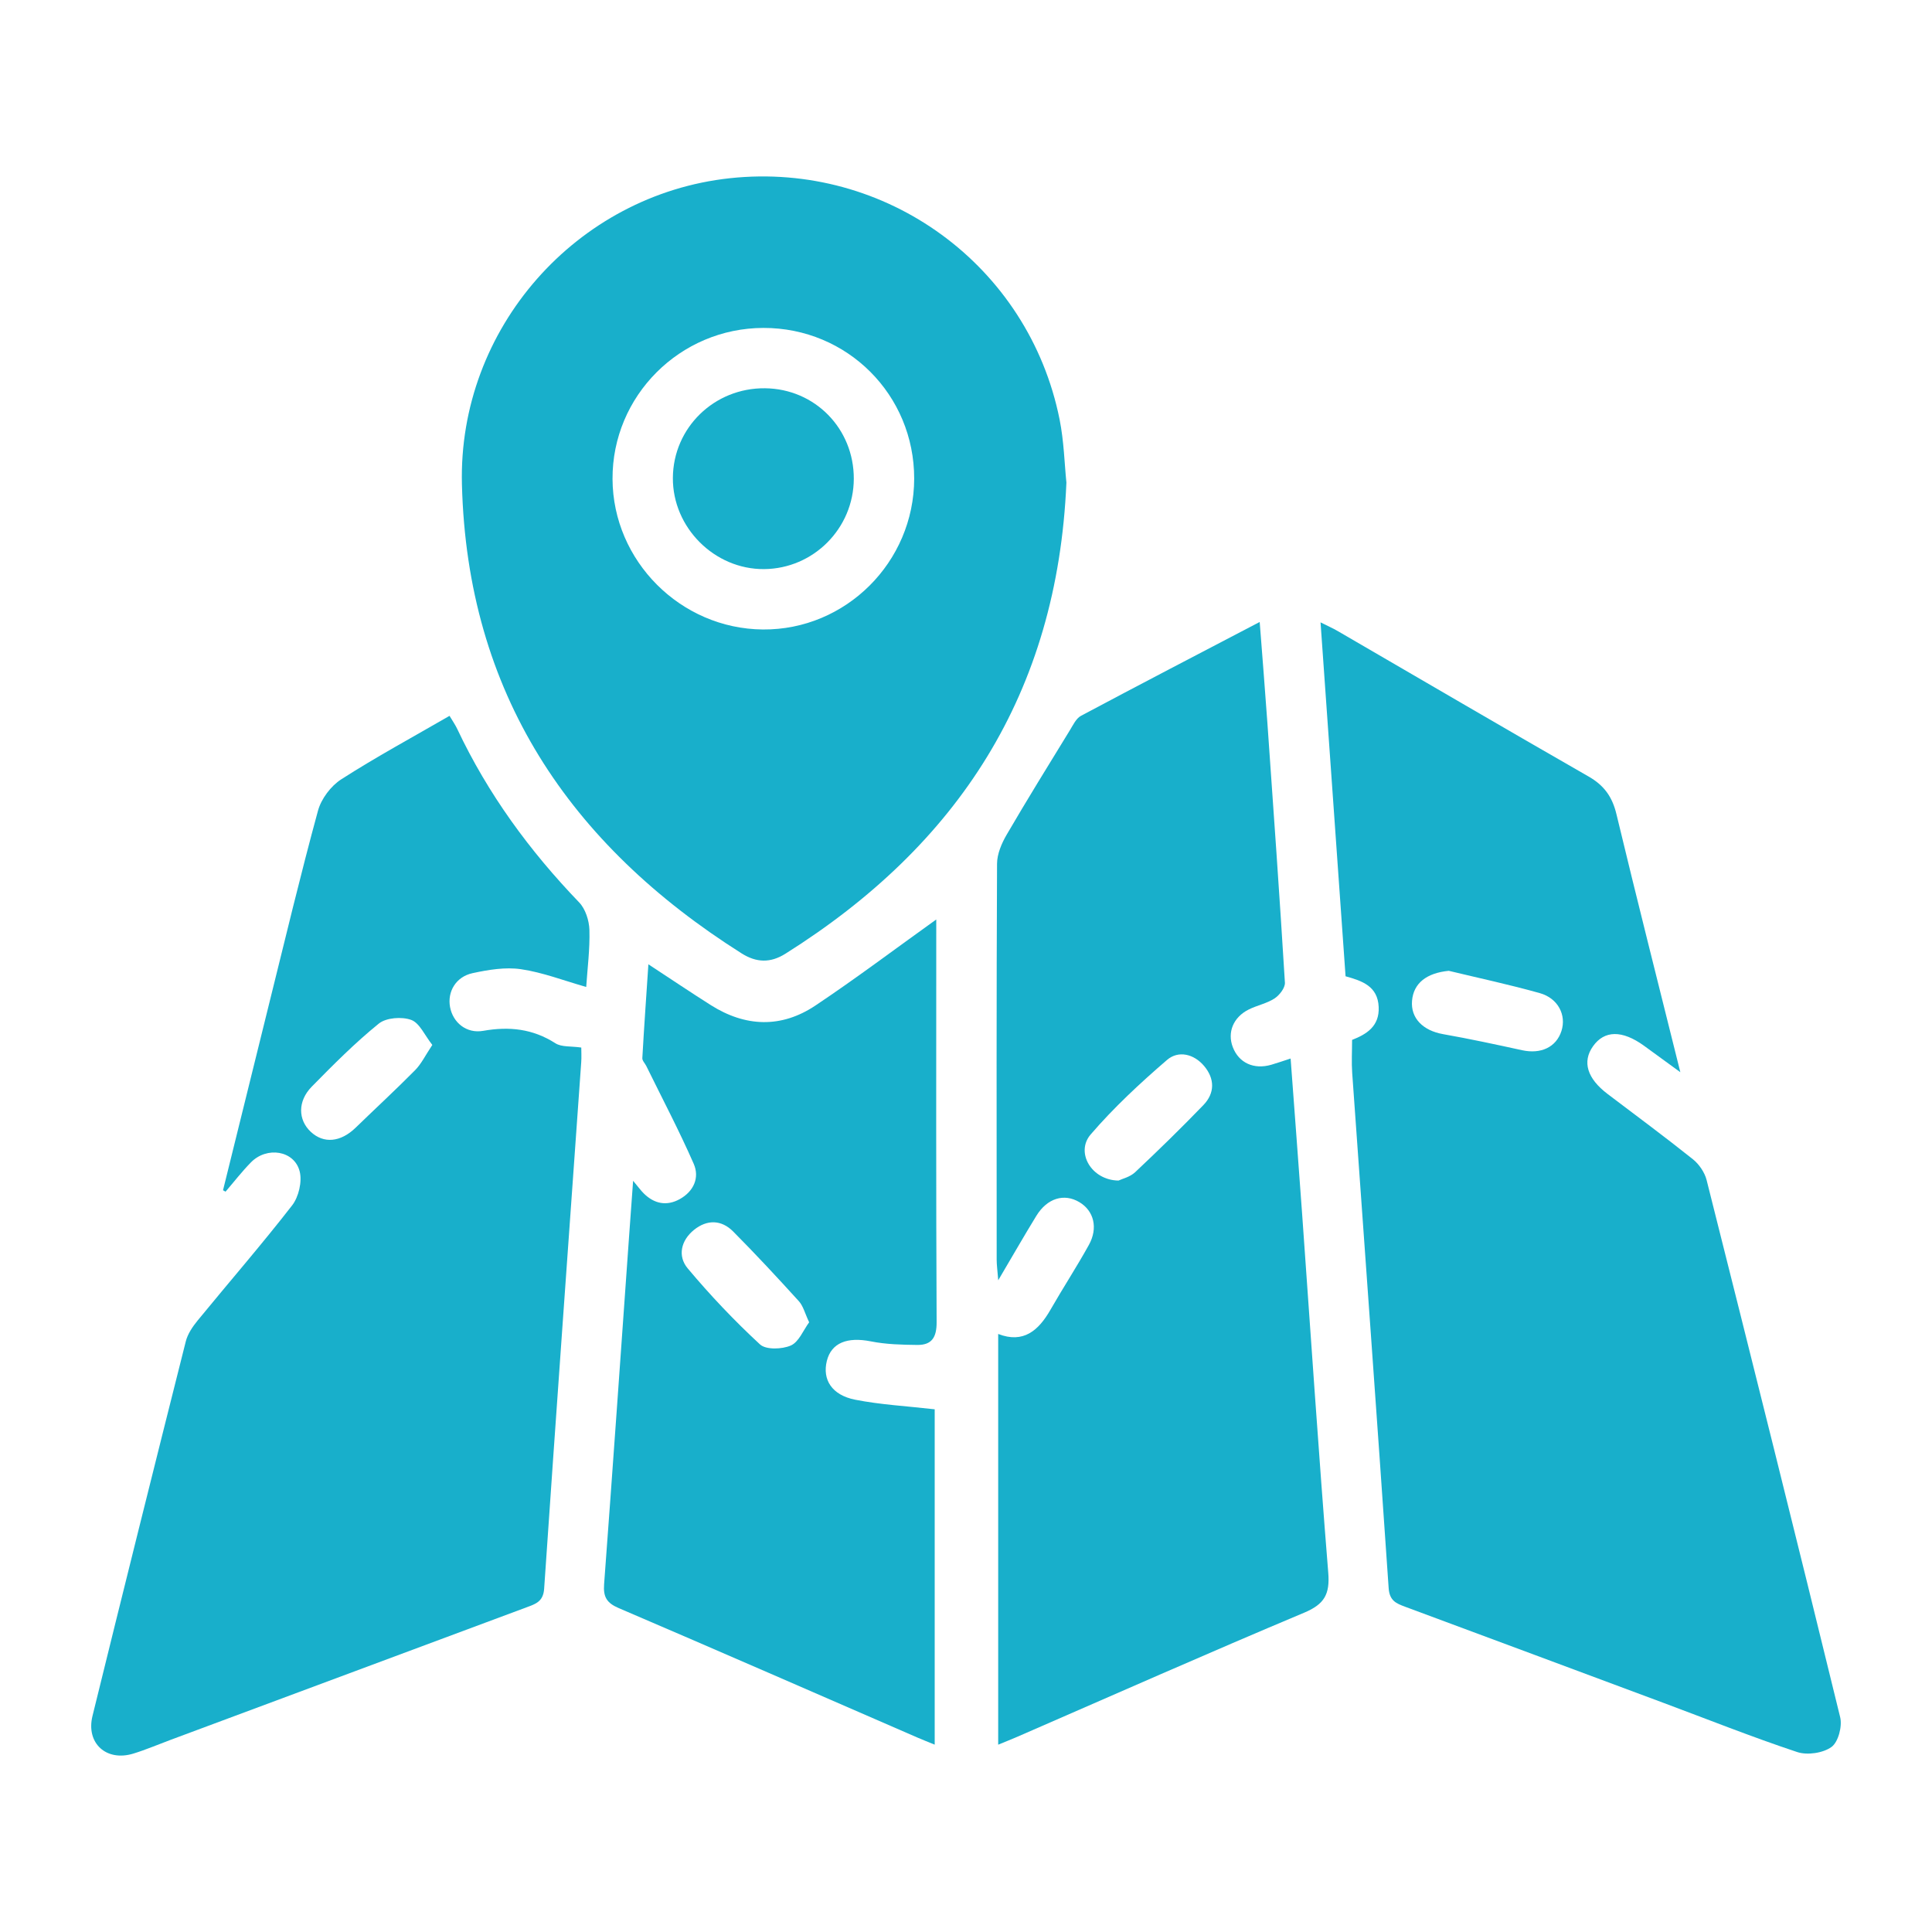
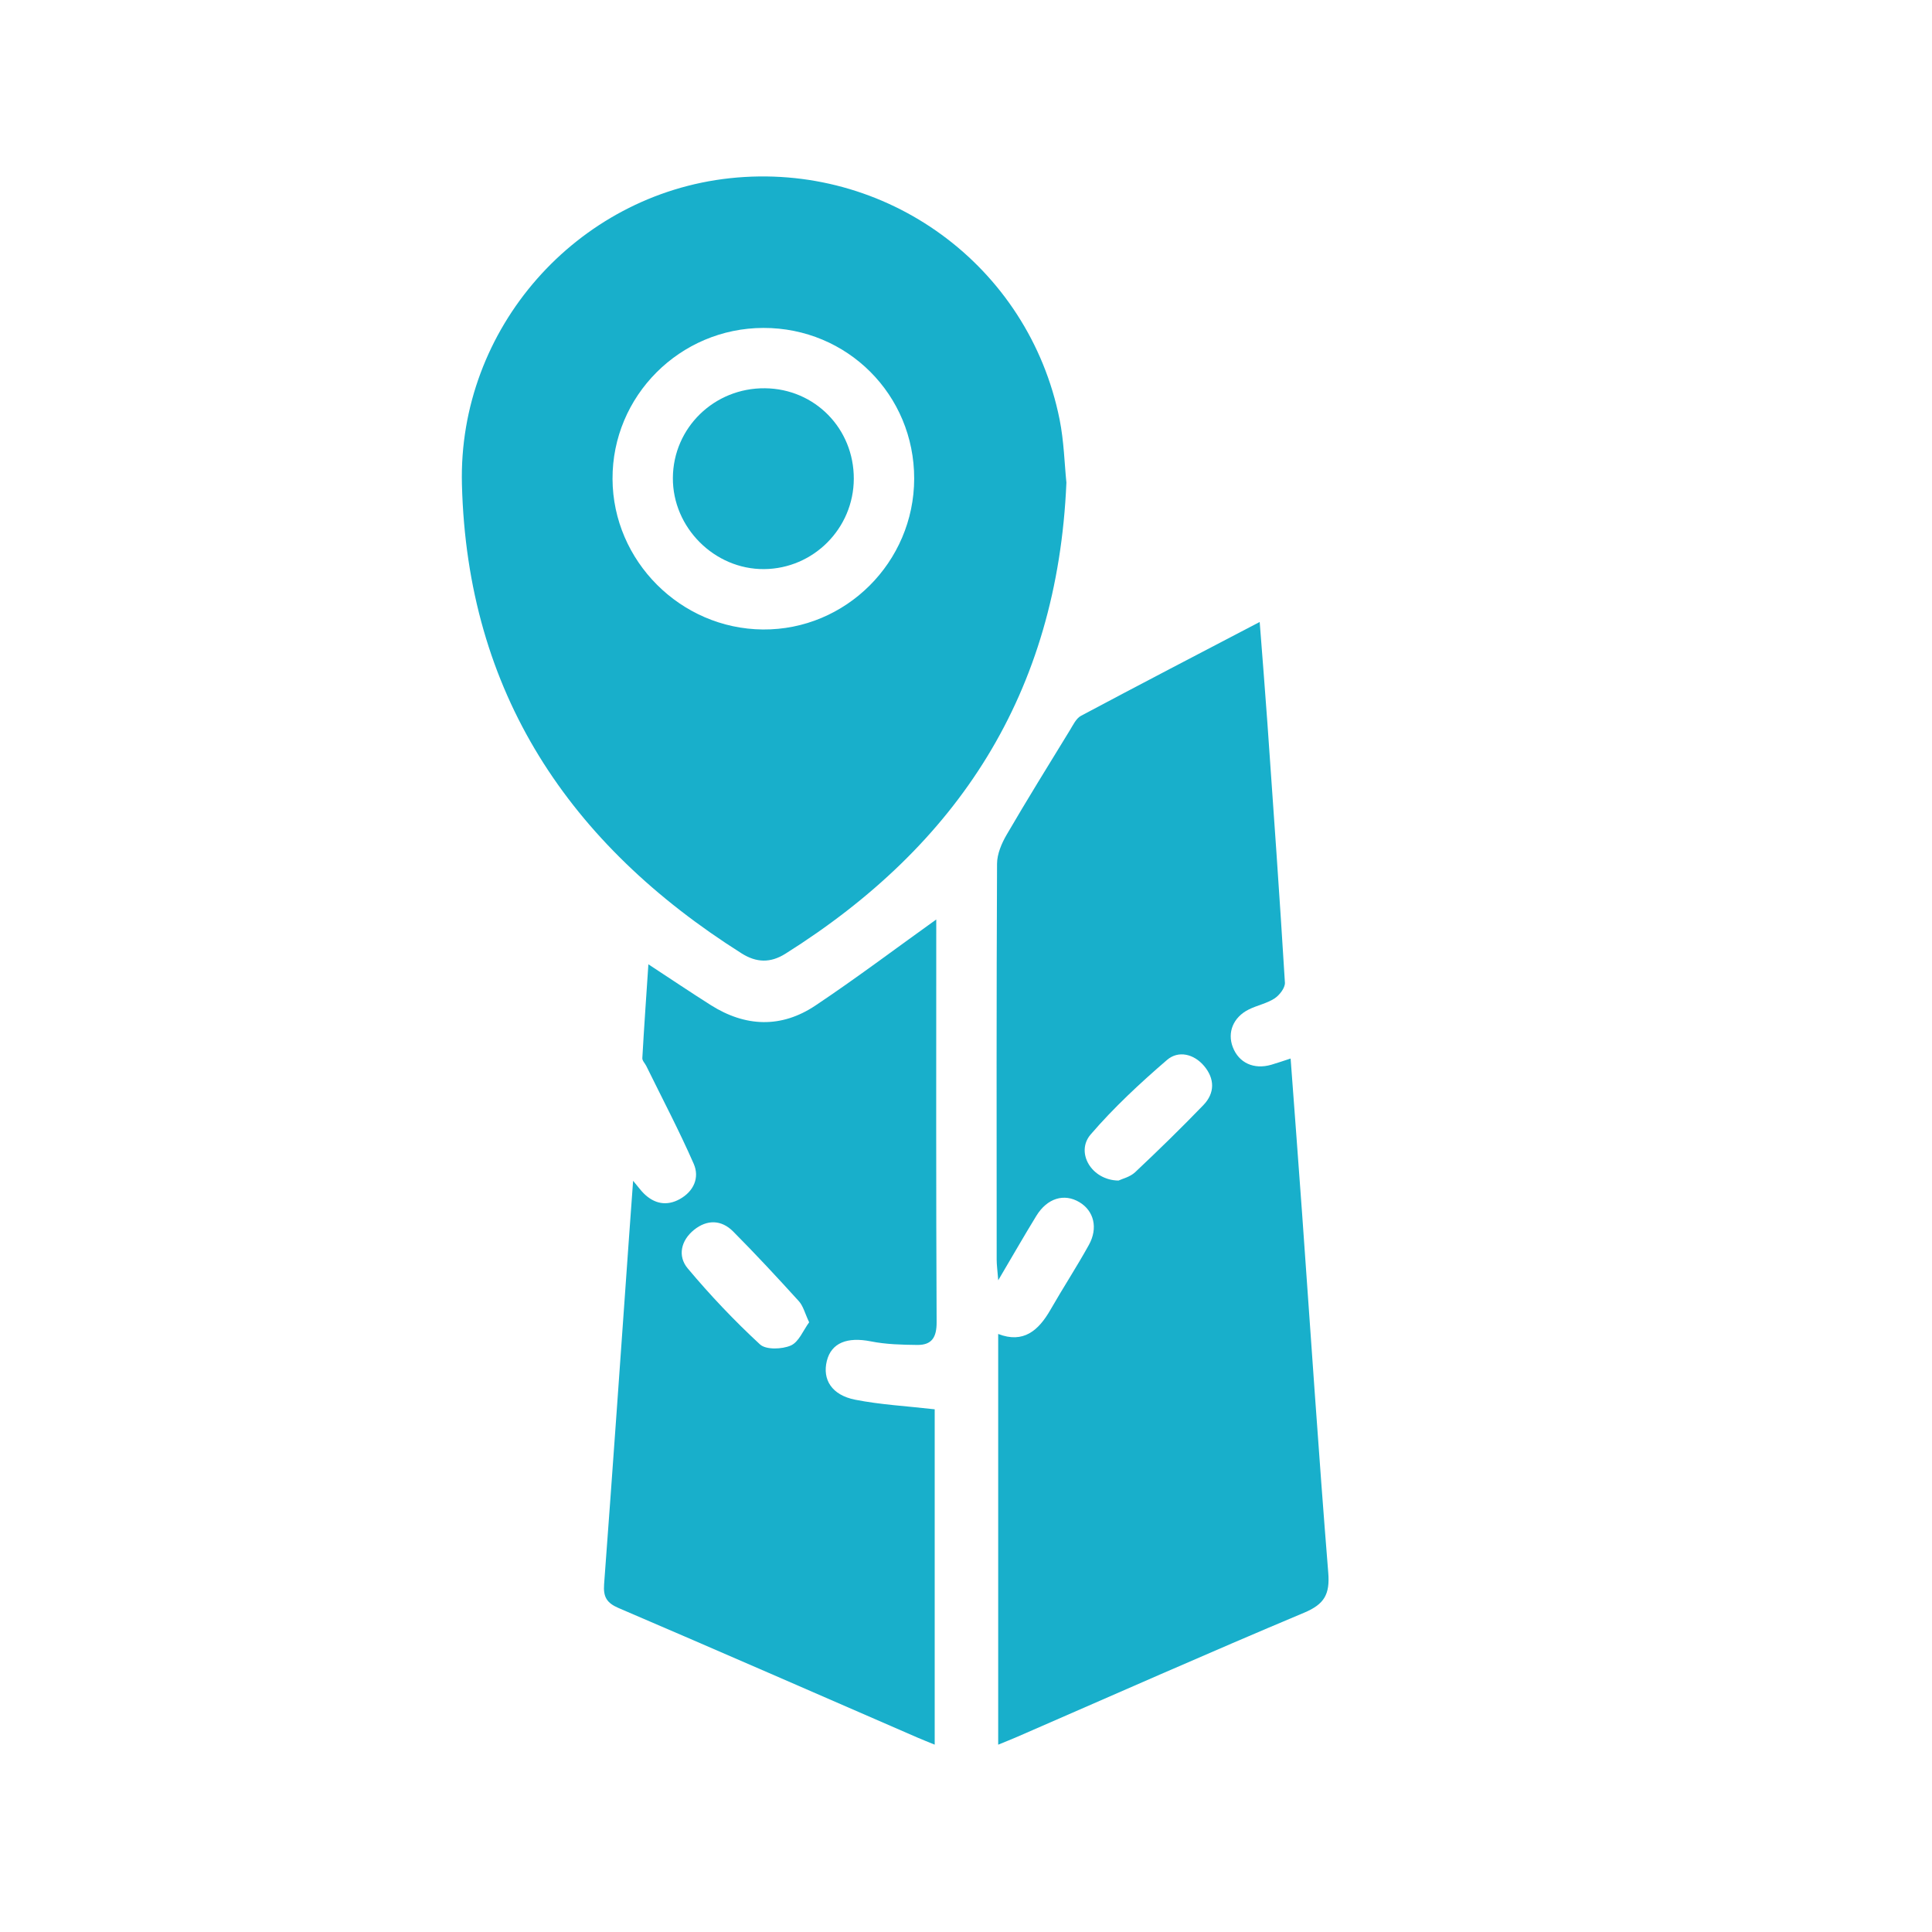
<svg xmlns="http://www.w3.org/2000/svg" version="1.1" id="Layer_1" x="0px" y="0px" width="383.952px" height="383.952px" viewBox="0 0 383.952 383.952" enable-background="new 0 0 383.952 383.952" xml:space="preserve">
  <g>
-     <path fill-rule="evenodd" clip-rule="evenodd" fill="#18AFCB" d="M262.435,123.684c1.479,0.744,2.475,1.181,3.41,1.724   c16.619,9.648,33.2,19.365,49.874,28.919c3.072,1.76,4.694,4.028,5.519,7.464c4.046,16.847,8.307,33.641,12.701,51.293   c-2.803-2.044-5.002-3.66-7.215-5.258c-4.345-3.14-7.88-3.098-10.145,0.106c-2.18,3.082-1.153,6.405,2.9,9.475   c5.673,4.298,11.397,8.532,16.956,12.974c1.241,0.993,2.345,2.62,2.73,4.152c8.955,35.554,17.848,71.124,26.54,106.742   c0.44,1.807-0.382,4.937-1.729,5.906c-1.689,1.217-4.806,1.675-6.823,1.004c-8.987-2.988-17.799-6.504-26.68-9.813   c-17.06-6.357-34.12-12.713-51.189-19.046c-1.8-0.668-3.141-1.189-3.313-3.72c-2.327-34.139-4.825-68.265-7.247-102.396   c-0.149-2.103-0.021-4.226-0.021-6.548c2.872-1.124,5.459-2.698,5.286-6.543c-0.187-4.146-3.282-5.185-6.582-6.102   C265.758,170.68,264.113,147.436,262.435,123.684z M287.919,192.933c-4.35,0.423-7.002,2.415-7.301,5.952   c-0.292,3.461,2.171,5.928,6.165,6.633c5.259,0.929,10.485,2.054,15.705,3.195c3.742,0.818,6.786-0.598,7.824-3.824   c1.012-3.146-0.659-6.498-4.308-7.524C300.033,195.685,293.954,194.39,287.919,192.933z" />
-     <path fill-rule="evenodd" clip-rule="evenodd" fill="#18AFCB" d="M44.322,236.541c3.046-12.329,6.08-24.661,9.141-36.987   c3.187-12.83,6.254-25.693,9.732-38.444c0.643-2.356,2.562-4.91,4.624-6.233c6.911-4.435,14.154-8.354,21.518-12.615   c0.58,0.978,1.13,1.755,1.531,2.604c6.081,12.895,14.362,24.216,24.228,34.471c1.254,1.304,1.984,3.601,2.039,5.465   c0.112,3.84-0.396,7.699-0.636,11.341c-4.474-1.27-8.648-2.897-12.969-3.53c-3.104-0.456-6.47,0.11-9.599,0.781   c-3.349,0.719-5.058,3.709-4.49,6.748c0.572,3.064,3.243,5.31,6.588,4.719c5.167-0.911,9.845-0.415,14.347,2.469   c1.228,0.787,3.11,0.552,5.142,0.852c0,0.778,0.066,1.854-0.01,2.921c-2.472,34.88-4.99,69.756-7.37,104.642   c-0.174,2.559-1.726,3.022-3.457,3.668c-23.602,8.795-47.207,17.58-70.812,26.367c-2.454,0.914-4.871,1.949-7.37,2.717   c-5.358,1.646-9.453-2.053-8.118-7.482c6.105-24.828,12.292-49.636,18.54-74.429c0.376-1.491,1.353-2.933,2.351-4.152   c6.25-7.635,12.73-15.087,18.777-22.877c1.31-1.688,2.022-4.725,1.506-6.76c-1.057-4.172-6.527-5.016-9.686-1.795   c-1.795,1.829-3.371,3.874-5.046,5.823C44.656,236.729,44.489,236.635,44.322,236.541z M85.917,207.661   c-1.516-1.908-2.522-4.361-4.199-4.972c-1.866-0.678-4.97-0.453-6.437,0.734c-4.726,3.829-9.053,8.178-13.325,12.53   c-2.83,2.884-2.736,6.6-0.205,8.969c2.581,2.414,5.947,2.08,8.93-0.815c3.931-3.818,7.966-7.532,11.816-11.43   C83.734,211.427,84.528,209.738,85.917,207.661z" />
    <path fill-rule="evenodd" clip-rule="evenodd" fill="#18AFCB" d="M211.93,95.909c-1.783,41.952-21.61,72.094-55.836,93.623   c-2.969,1.868-5.749,1.811-8.732-0.075c-34.281-21.672-54.501-51.818-55.561-93.176c-0.793-30.98,22.757-57.591,53.274-60.866   c31.017-3.328,59.359,17.341,65.498,47.928C211.451,87.719,211.553,92.251,211.93,95.909z M151.723,65.17   c-16.59,0.023-30.07,13.519-29.993,30.027c0.076,16.295,13.528,29.762,29.871,29.902c16.472,0.142,30.048-13.382,30.078-29.961   C181.708,78.469,168.391,65.146,151.723,65.17z" />
    <path fill-rule="evenodd" clip-rule="evenodd" fill="#18AFCB" d="M256.488,210.364c0.775,10.445,1.552,20.626,2.283,30.811   c1.707,23.794,3.276,47.599,5.197,71.376c0.347,4.298-0.775,6.261-4.808,7.953c-19.09,8.011-38.019,16.406-57.007,24.661   c-1.125,0.488-2.268,0.937-3.78,1.561c0-27.325,0-54.323,0-81.624c5.001,1.944,8.015-0.665,10.388-4.809   c2.48-4.33,5.217-8.515,7.633-12.88c1.877-3.39,0.99-6.786-1.875-8.5c-3.031-1.814-6.401-0.808-8.56,2.71   c-2.408,3.924-4.694,7.921-7.577,12.808c-0.16-2.041-0.308-3.054-0.309-4.067c-0.013-26.237-0.051-52.475,0.073-78.712   c0.009-1.934,0.903-4.039,1.906-5.761c4.077-6.995,8.345-13.88,12.576-20.784c0.631-1.029,1.236-2.338,2.207-2.855   c11.645-6.208,23.355-12.291,35.507-18.646c0.538,7.025,1.072,13.553,1.532,20.084c1.21,17.193,2.429,34.387,3.48,51.59   c0.063,1.029-1.074,2.496-2.059,3.141c-1.534,1.005-3.472,1.368-5.139,2.202c-3.079,1.539-4.286,4.557-3.155,7.489   c1.206,3.124,4.176,4.492,7.645,3.49C253.829,211.26,254.991,210.849,256.488,210.364z M222.289,234.615   c0.702-0.338,2.278-0.699,3.295-1.654c4.62-4.346,9.164-8.778,13.568-13.343c2.31-2.392,2.27-5.25,0.141-7.776   c-2.029-2.409-5.125-3.126-7.363-1.199c-5.353,4.606-10.58,9.467-15.178,14.81C213.687,229.015,216.904,234.559,222.289,234.615z" />
    <path fill-rule="evenodd" clip-rule="evenodd" fill="#18AFCB" d="M186.065,182.731c0,0.92,0,1.883,0,2.846   c0,25.729-0.054,51.458,0.072,77.188c0.015,3.017-0.962,4.55-3.848,4.519c-3.077-0.034-6.209-0.11-9.21-0.708   c-4.683-0.933-7.858,0.274-8.757,3.876c-0.924,3.704,0.976,6.795,5.612,7.712c5.057,1,10.258,1.272,15.821,1.911   c0,21.457,0,43.826,0,66.644c-1.217-0.499-2.333-0.932-3.431-1.409c-19.785-8.596-39.547-17.244-59.377-25.733   c-2.382-1.02-3.081-2.225-2.893-4.738c1.722-23.033,3.324-46.076,4.963-69.116c0.245-3.445,0.499-6.889,0.802-11.063   c1.042,1.249,1.521,1.92,2.098,2.494c2.105,2.098,4.586,2.585,7.175,1.148c2.754-1.527,3.983-4.248,2.769-7.018   c-2.887-6.588-6.249-12.969-9.422-19.432c-0.261-0.531-0.816-1.063-0.788-1.568c0.341-6.057,0.768-12.108,1.204-18.644   c4.515,2.958,8.423,5.591,12.403,8.109c6.888,4.359,14.01,4.611,20.78,0.092C170.104,194.455,177.86,188.605,186.065,182.731z    M160.805,262.781c-0.851-1.797-1.179-3.234-2.042-4.186c-4.265-4.701-8.588-9.356-13.062-13.859   c-2.335-2.35-5.193-2.405-7.777-0.32c-2.601,2.098-3.296,5.216-1.261,7.646c4.462,5.326,9.274,10.404,14.375,15.117   c1.186,1.095,4.387,0.98,6.129,0.214C158.763,266.691,159.64,264.357,160.805,262.781z" />
    <path fill-rule="evenodd" clip-rule="evenodd" fill="#18AFCB" d="M169.678,95.162c-0.035,9.843-8.011,17.865-17.832,17.938   c-9.857,0.072-18.182-8.25-18.124-18.121c0.059-9.973,8.228-17.922,18.312-17.817C161.95,77.265,169.714,85.186,169.678,95.162z" />
  </g>
</svg>